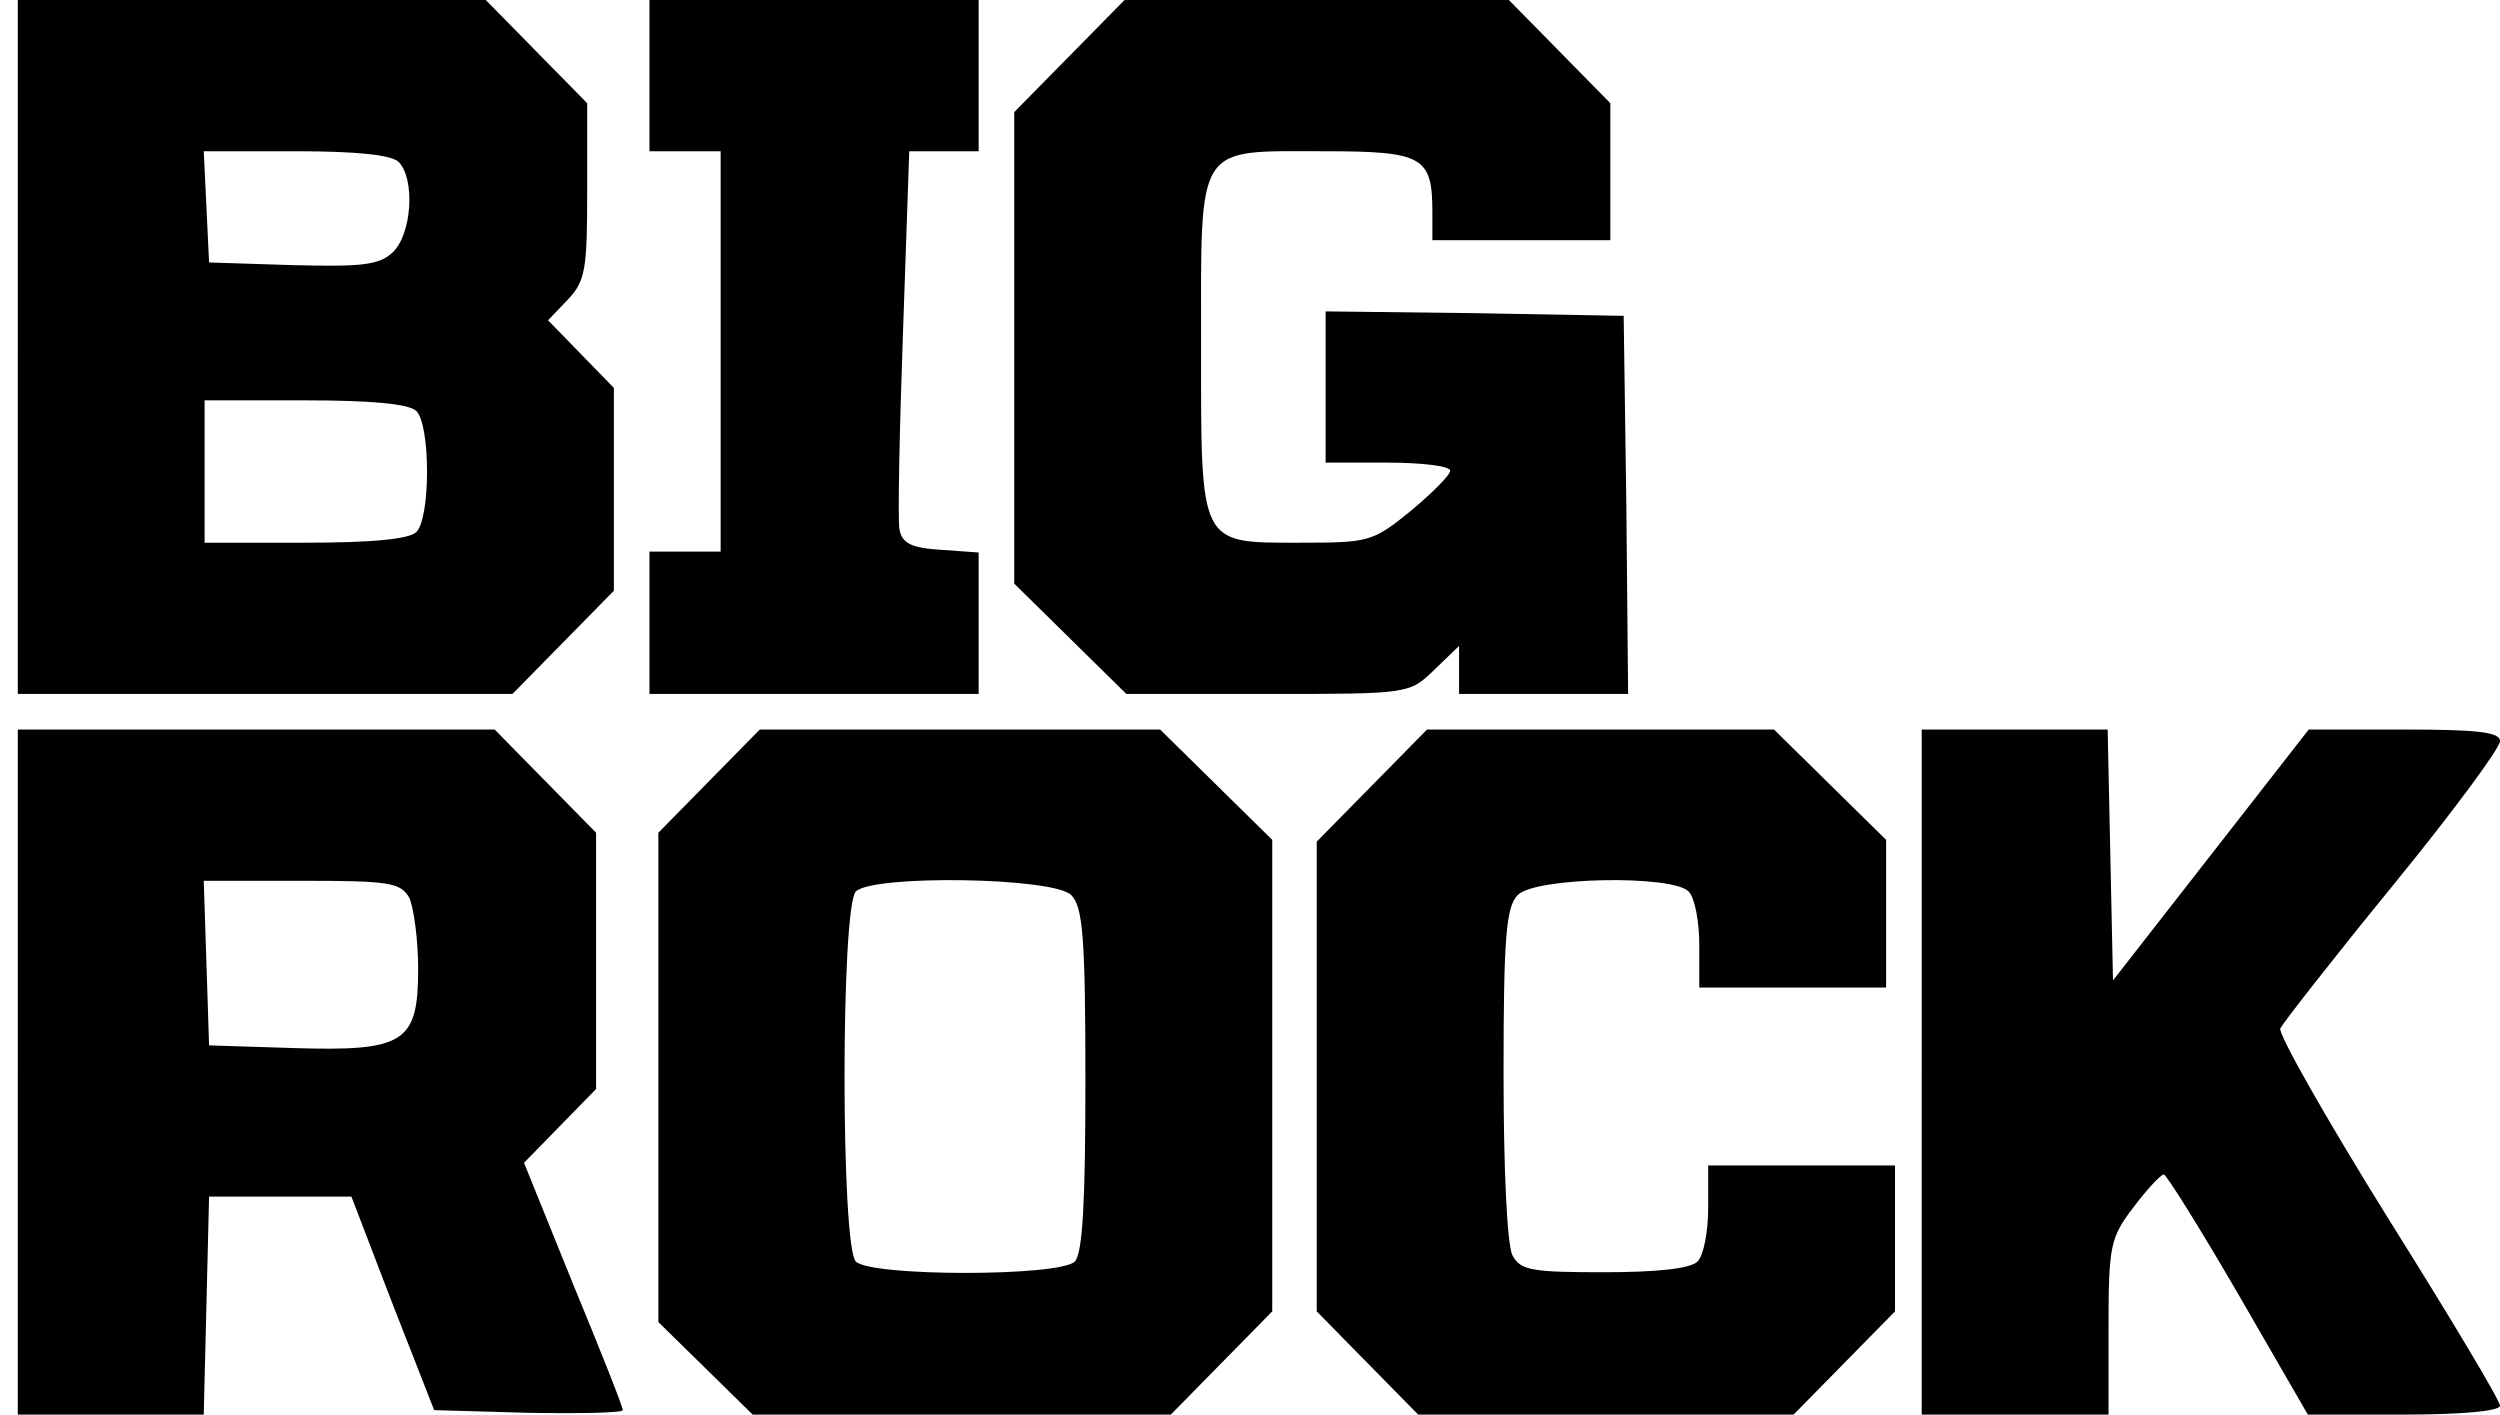
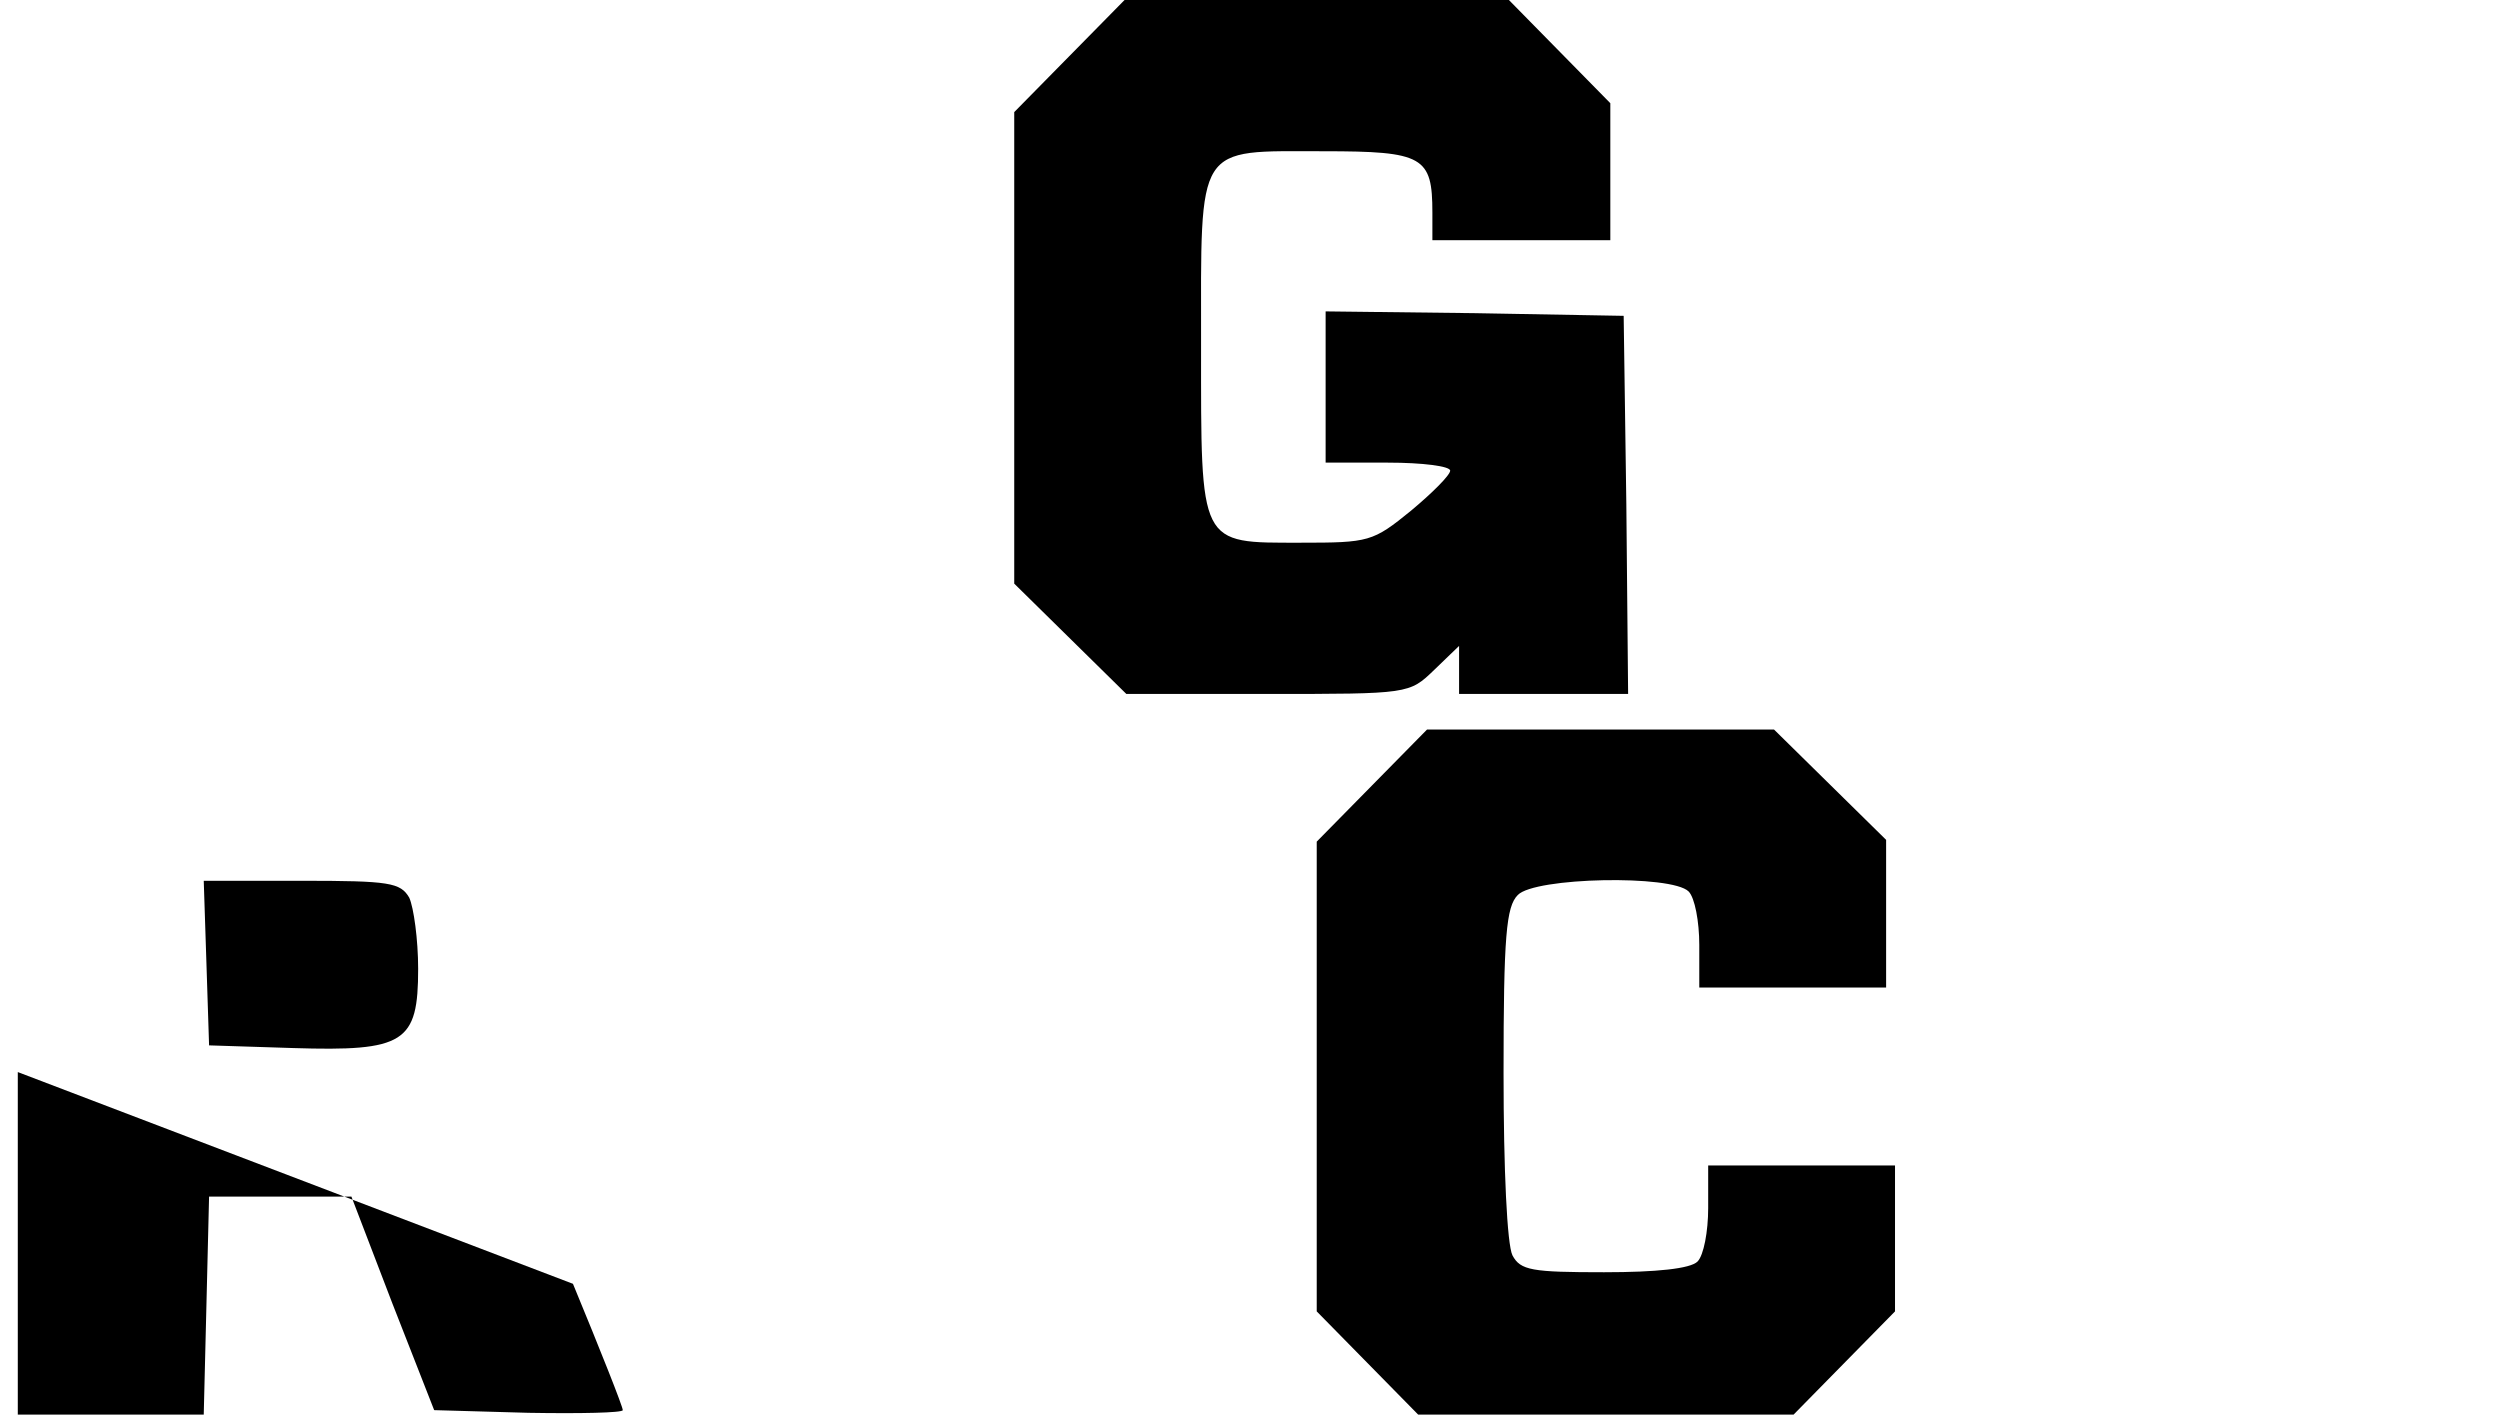
<svg xmlns="http://www.w3.org/2000/svg" version="1.0" width="281pt" height="159pt" viewBox="0 0 281 159" preserveAspectRatio="xMidYMid meet">
  <g transform="translate(0,159) scale(0.1,-0.1)" fill="#000000" stroke="none">
-     <path d="M20 1200 l0 -390 278 0 278 0 57 58 57 58 0 114 0 114 -37 38 -37 38 22 23 c20 21 22 34 22 122 l0 99 -57 58 -57 58 -263 0 -263 0 0 -390z m428 208 c19 -19 15 -82 -7 -102 -15 -14 -35 -16 -112 -14 l-94 3 -3 63 -3 62 104 0 c67 0 107 -4 115 -12z m20 -280 c16 -16 16 -120 0 -136 -8 -8 -50 -12 -125 -12 l-113 0 0 80 0 80 113 0 c75 0 117 -4 125 -12z" />
-     <path d="M730 1505 l0 -85 40 0 40 0 0 -225 0 -225 -40 0 -40 0 0 -80 0 -80 185 0 185 0 0 79 0 80 -42 3 c-33 2 -44 7 -47 23 -2 10 0 111 4 222 l7 203 39 0 39 0 0 85 0 85 -185 0 -185 0 0 -85z" />
    <path d="M1202 1527 l-62 -63 0 -265 0 -265 63 -62 63 -62 159 0 c159 0 159 0 187 27 l28 27 0 -27 0 -27 95 0 95 0 -2 213 -3 212 -167 3 -168 2 0 -85 0 -85 70 0 c39 0 70 -4 70 -9 0 -5 -20 -25 -44 -45 -43 -35 -47 -36 -124 -36 -115 0 -112 -5 -112 222 0 229 -7 218 138 218 112 0 122 -6 122 -69 l0 -31 100 0 100 0 0 77 0 77 -57 58 -57 58 -216 0 -216 0 -62 -63z" />
-     <path d="M20 385 l0 -385 105 0 104 0 3 122 3 123 80 0 80 0 46 -120 47 -120 106 -3 c58 -1 106 0 106 3 0 4 -25 67 -56 142 l-55 136 40 41 41 42 0 144 0 144 -57 58 -57 58 -268 0 -268 0 0 -385z m440 196 c5 -11 10 -47 10 -80 0 -83 -15 -93 -141 -89 l-94 3 -3 93 -3 92 110 0 c99 0 111 -2 121 -19z" />
-     <path d="M797 712 l-57 -58 0 -275 0 -275 53 -52 53 -52 235 0 235 0 57 58 57 58 0 265 0 265 -63 62 -63 62 -225 0 -225 0 -57 -58z m407 -128 c13 -13 16 -46 16 -208 0 -136 -3 -195 -12 -204 -17 -17 -229 -17 -246 0 -17 17 -17 399 0 416 19 19 222 16 242 -4z" />
+     <path d="M20 385 l0 -385 105 0 104 0 3 122 3 123 80 0 80 0 46 -120 47 -120 106 -3 c58 -1 106 0 106 3 0 4 -25 67 -56 142 z m440 196 c5 -11 10 -47 10 -80 0 -83 -15 -93 -141 -89 l-94 3 -3 93 -3 92 110 0 c99 0 111 -2 121 -19z" />
    <path d="M1542 707 l-62 -63 0 -264 0 -264 57 -58 57 -58 211 0 211 0 57 58 57 58 0 82 0 82 -105 0 -105 0 0 -48 c0 -26 -5 -53 -12 -60 -8 -8 -46 -12 -105 -12 -81 0 -94 2 -103 19 -6 12 -10 96 -10 205 0 154 3 187 16 200 19 20 173 23 192 4 7 -7 12 -34 12 -60 l0 -48 105 0 105 0 0 83 0 83 -63 62 -63 62 -195 0 -195 0 -62 -63z" />
-     <path d="M2160 385 l0 -385 105 0 105 0 0 98 c0 92 2 101 28 135 15 20 30 36 34 37 3 0 41 -61 84 -135 l78 -135 108 0 c66 0 108 4 108 10 0 6 -57 101 -126 211 -69 111 -123 206 -121 213 3 6 59 78 126 160 67 82 121 155 121 163 0 10 -24 13 -108 13 l-107 0 -110 -141 -110 -141 -3 141 -3 141 -104 0 -105 0 0 -385z" />
  </g>
</svg>